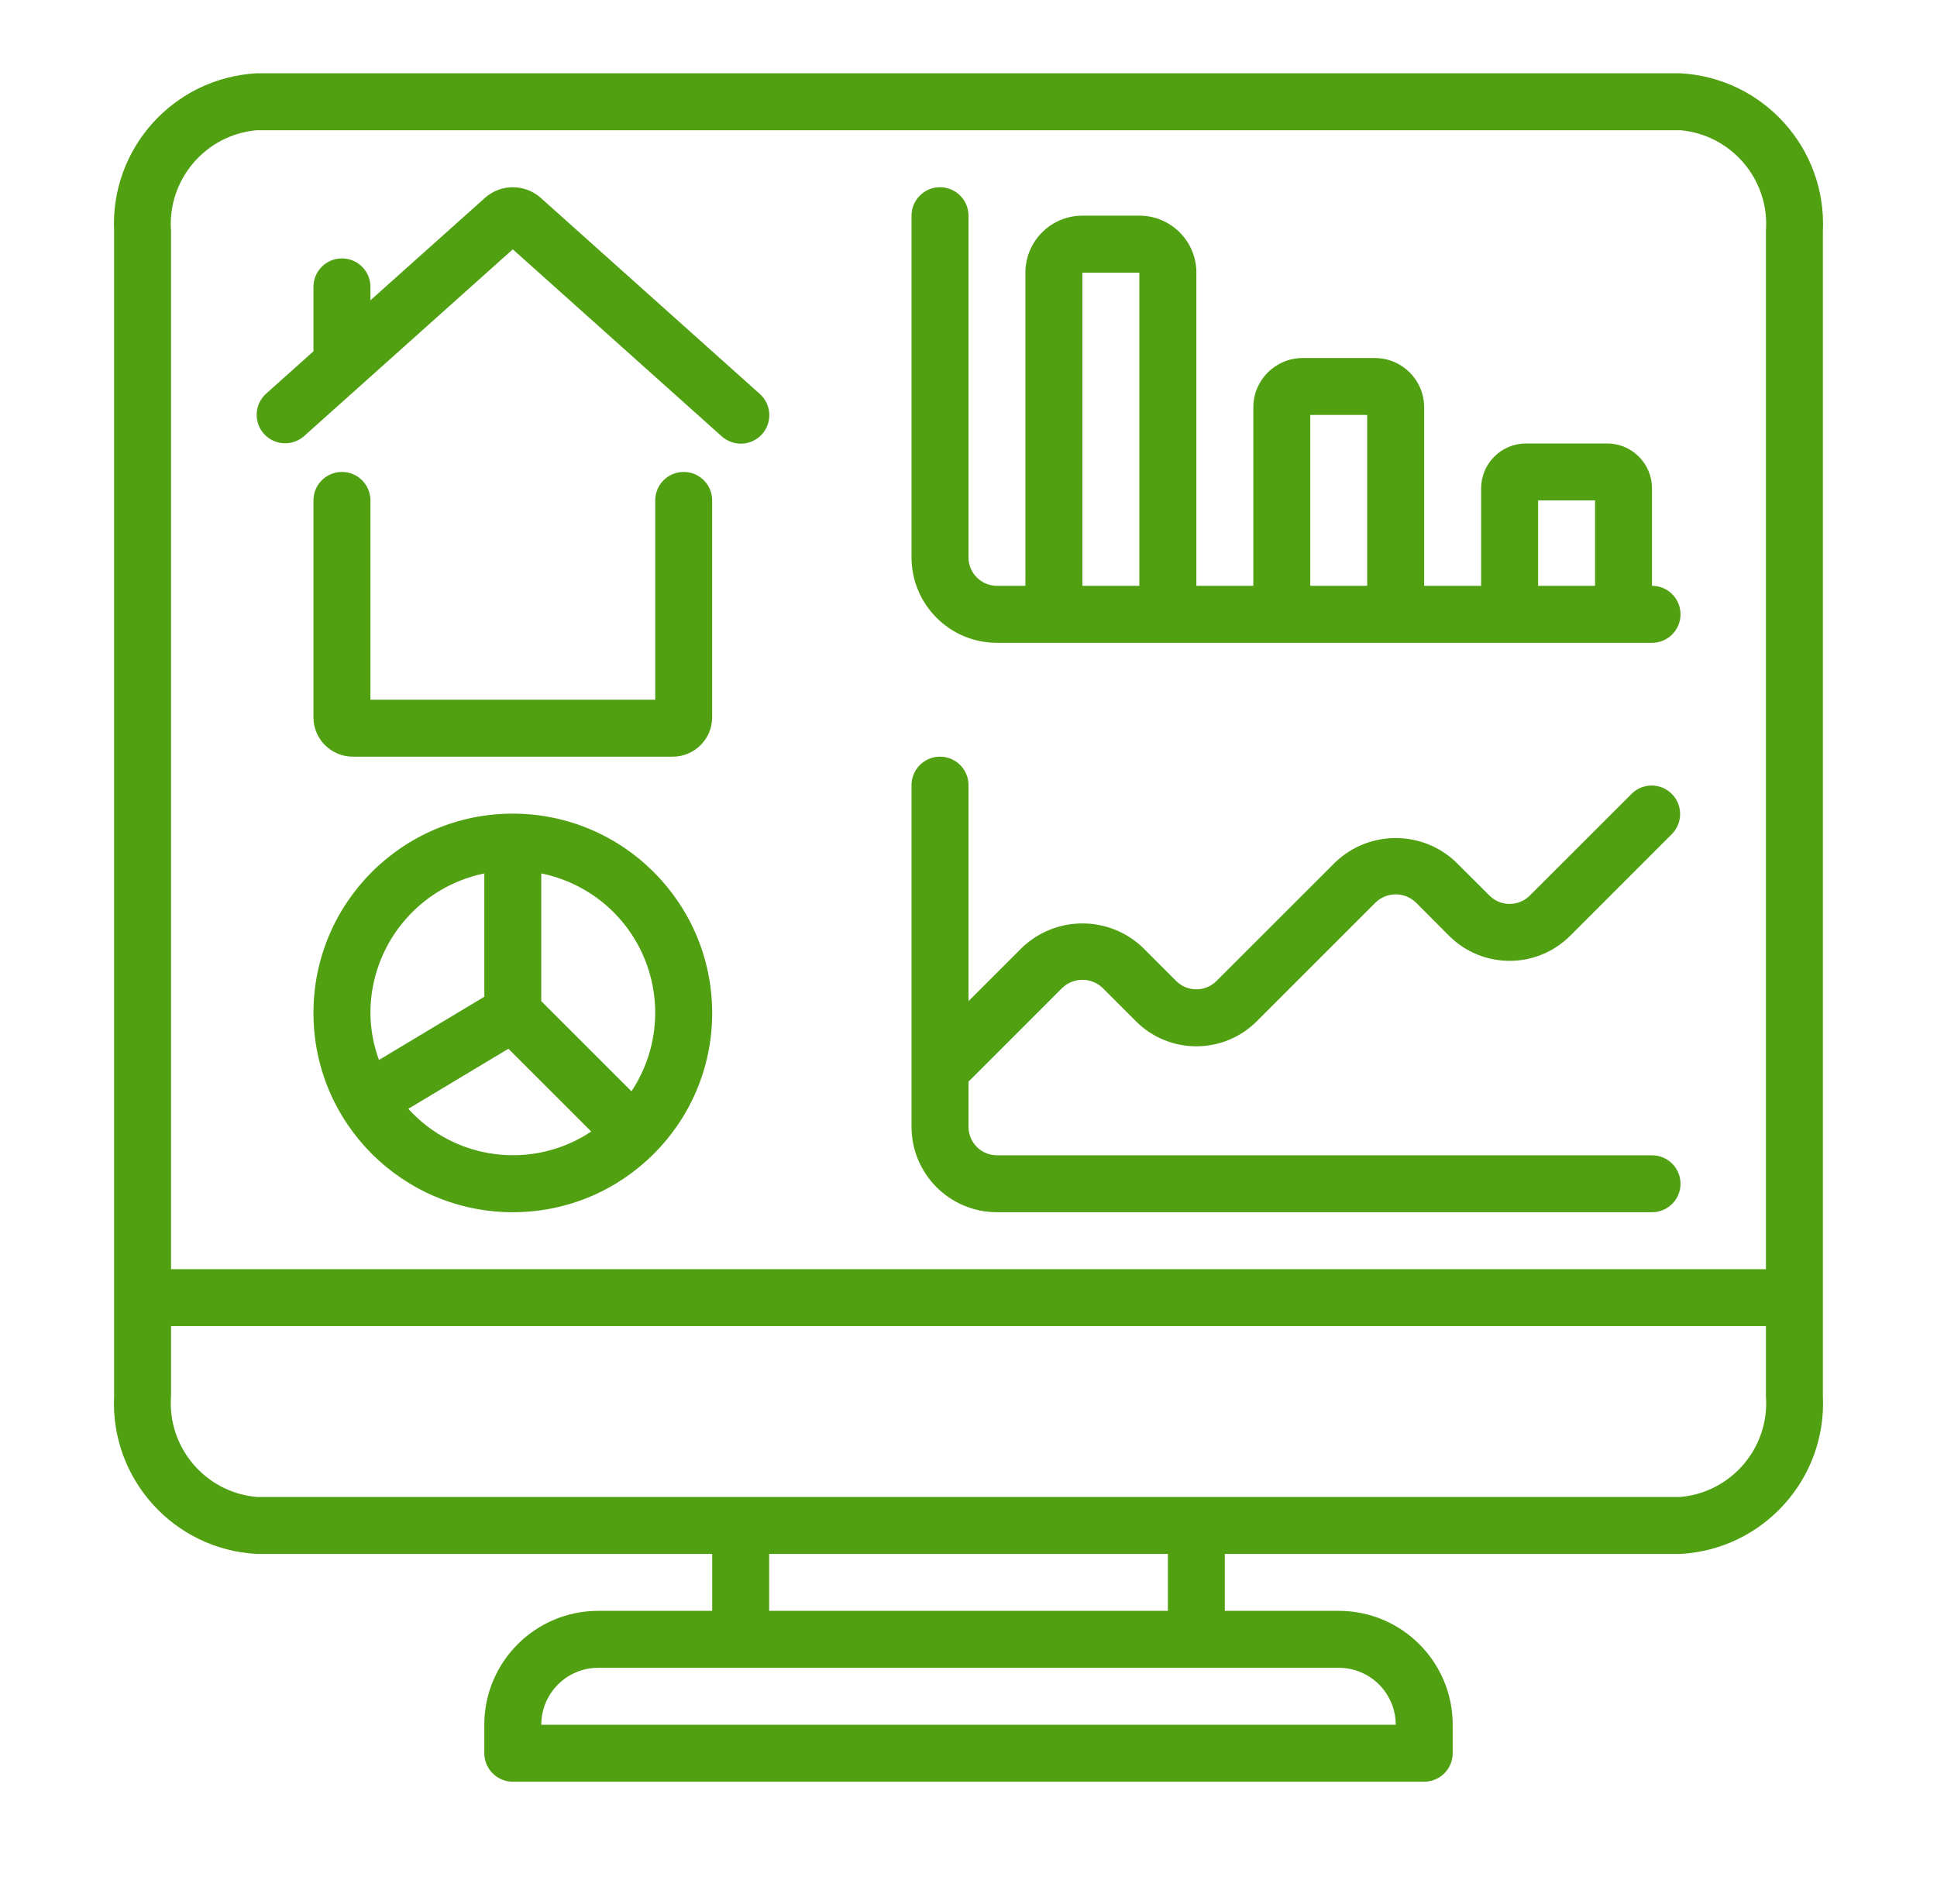
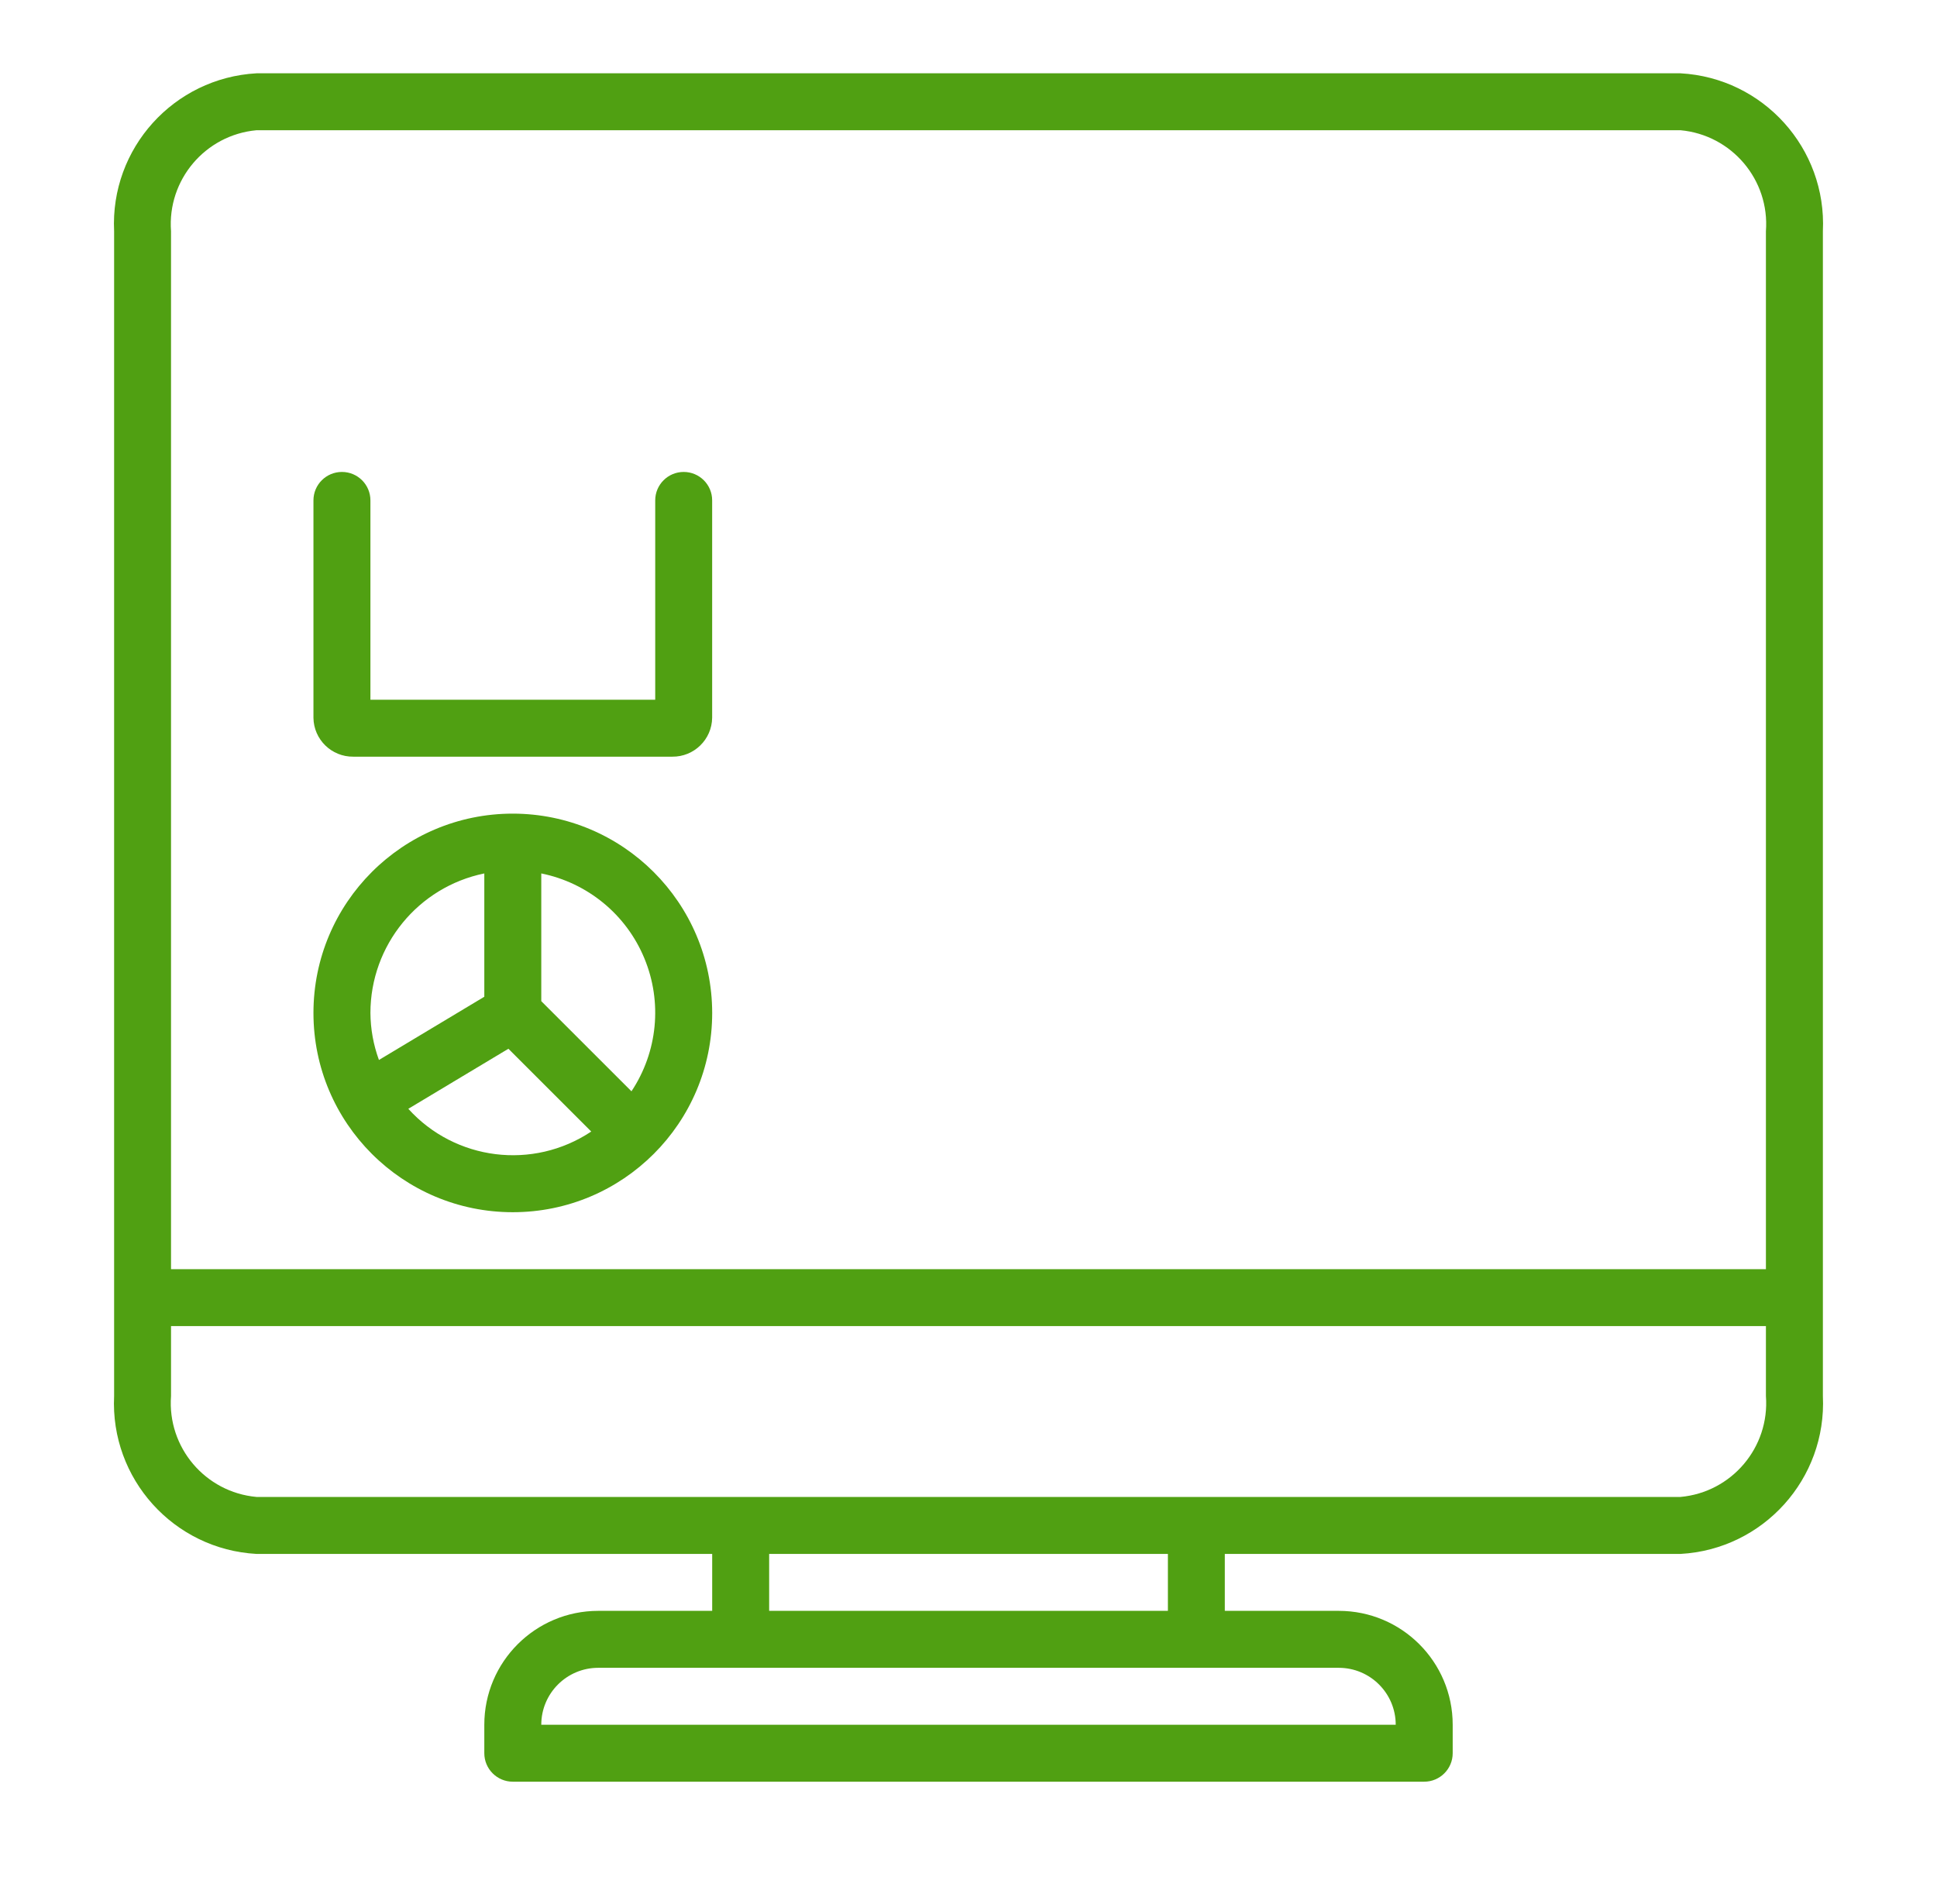
<svg xmlns="http://www.w3.org/2000/svg" version="1.1" id="Capa_1" x="0px" y="0px" width="68px" height="66.863px" viewBox="0 0 68 66.863" enable-background="new 0 0 68 66.863" xml:space="preserve">
  <g transform="translate(-1)">
    <g>
      <g>
        <g>
-           <path fill="#50A012" d="M19.961,6.928c-0.559-0.477-1.383-0.47-1.932,0.016l-4.025,3.601v-0.473c0-0.552-0.447-0.998-1-0.998      s-1,0.446-1,0.998v2.264l-1.666,1.491c-0.406,0.37-0.439,0.998-0.072,1.406c0.367,0.409,0.994,0.445,1.406,0.084l7.33-6.563      l7.33,6.563c0.27,0.241,0.643,0.324,0.984,0.213c0.344-0.112,0.598-0.397,0.67-0.749c0.074-0.352-0.049-0.716-0.318-0.954      L19.961,6.928z" />
          <path fill="#50A012" d="M25.002,16.572c-0.553,0-1,0.447-1,0.999v7h-9.998v-7c0-0.552-0.447-0.999-1-0.999s-1,0.447-1,0.999      v7.635c0.01,0.762,0.637,1.373,1.4,1.364h11.197c0.764,0.008,1.391-0.604,1.4-1.368v-7.631      C26.002,17.019,25.553,16.572,25.002,16.572z" />
          <path fill="#50A012" d="M19.002,28.57c-3.865,0-6.998,3.133-6.998,6.999c0,3.865,3.133,6.997,6.998,6.997      c3.867,0,7-3.132,7-6.997C25.998,31.705,22.867,28.574,19.002,28.57z M14.004,35.569c0.002-2.375,1.672-4.422,3.998-4.899V35      l-3.699,2.22C14.109,36.69,14.008,36.131,14.004,35.569z M15.334,38.935l3.514-2.109l2.908,2.907      C19.713,41.095,16.98,40.755,15.334,38.935z M23.168,38.32l-3.166-3.165v-4.485c1.629,0.33,2.986,1.447,3.619,2.981      C24.258,35.186,24.088,36.935,23.168,38.32z" />
-           <path fill="#50A012" d="M58.994,20.57v-3.423c0-0.869-0.705-1.575-1.574-1.575h-2.846c-0.873,0-1.576,0.706-1.578,1.575v3.423      h-2v-6.269c0-0.953-0.773-1.728-1.73-1.729h-2.537c-0.955,0.002-1.729,0.776-1.73,1.729v6.269H43V9.574      c0-1.105-0.896-2.001-2.002-2.001h-2c-1.104,0-2,0.896-2,2.001V20.57H36c-0.553,0-1-0.446-1-0.999V7.573      c0-0.552-0.449-0.999-1-0.999s-1,0.447-1,0.999v11.998c0,1.657,1.344,3.001,3,3.001h22.994c0.555,0,1.002-0.449,1.002-1.001      C59.996,21.018,59.549,20.57,58.994,20.57z M40.998,20.57h-2V9.574h2V20.57z M48.996,20.57h-1.998v-5.999h1.998V20.57z       M56.996,20.57h-2v-2.999h2V20.57L56.996,20.57z" />
-           <path fill="#50A012" d="M58.994,40.567H36c-0.553,0-1-0.447-1-0.999v-1.586l3.291-3.293c0.396-0.378,1.02-0.378,1.416,0      l1.172,1.173c1.17,1.171,3.068,1.171,4.24,0l4.172-4.172c0.395-0.38,1.018-0.38,1.414,0l1.17,1.174      c1.174,1.167,3.068,1.167,4.242,0l3.586-3.587c0.377-0.393,0.371-1.015-0.014-1.4c-0.385-0.387-1.008-0.392-1.4-0.013      l-3.586,3.584c-0.391,0.39-1.023,0.39-1.414,0l-1.172-1.171c-1.186-1.133-3.055-1.133-4.24,0l-4.172,4.171      c-0.391,0.389-1.023,0.389-1.414,0l-1.17-1.172c-1.188-1.134-3.055-1.134-4.242,0L35,35.155v-7.586c0-0.553-0.449-0.999-1-0.999      s-1,0.446-1,0.999v11.999c0,1.656,1.344,2.998,3,2.998h22.994c0.555,0,1.002-0.446,1.002-0.999      C59.996,41.015,59.549,40.567,58.994,40.567z" />
          <path fill="#50A012" d="M64.994,49.019v-40.9c0.139-2.908-2.092-5.384-4.998-5.545H10.004C7.1,2.737,4.865,5.21,5.006,8.119      v40.9c-0.141,2.908,2.092,5.385,4.998,5.546h15.998v1.999h-4c-2.207,0-4,1.79-4,4v0.999c0,0.552,0.449,1,1,1h31.994      c0.553,0,1.002-0.448,1.002-1v-0.999c0-2.21-1.791-4-4-4h-4v-1.999h15.998C62.902,54.404,65.133,51.927,64.994,49.019z       M47.998,58.564c1.104,0,2,0.895,2,2H20.002c0-1.105,0.896-2,2-2H47.998z M28.002,56.564v-1.999H42v1.999H28.002z       M59.996,52.564H10.004c-1.799-0.164-3.135-1.741-3-3.545v-2.454h55.99v2.454C63.131,50.823,61.795,52.4,59.996,52.564z       M62.994,8.119v36.448H7.004V8.119c-0.135-1.803,1.201-3.38,3-3.546h49.992C61.795,4.739,63.131,6.316,62.994,8.119z" />
        </g>
      </g>
    </g>
  </g>
</svg>